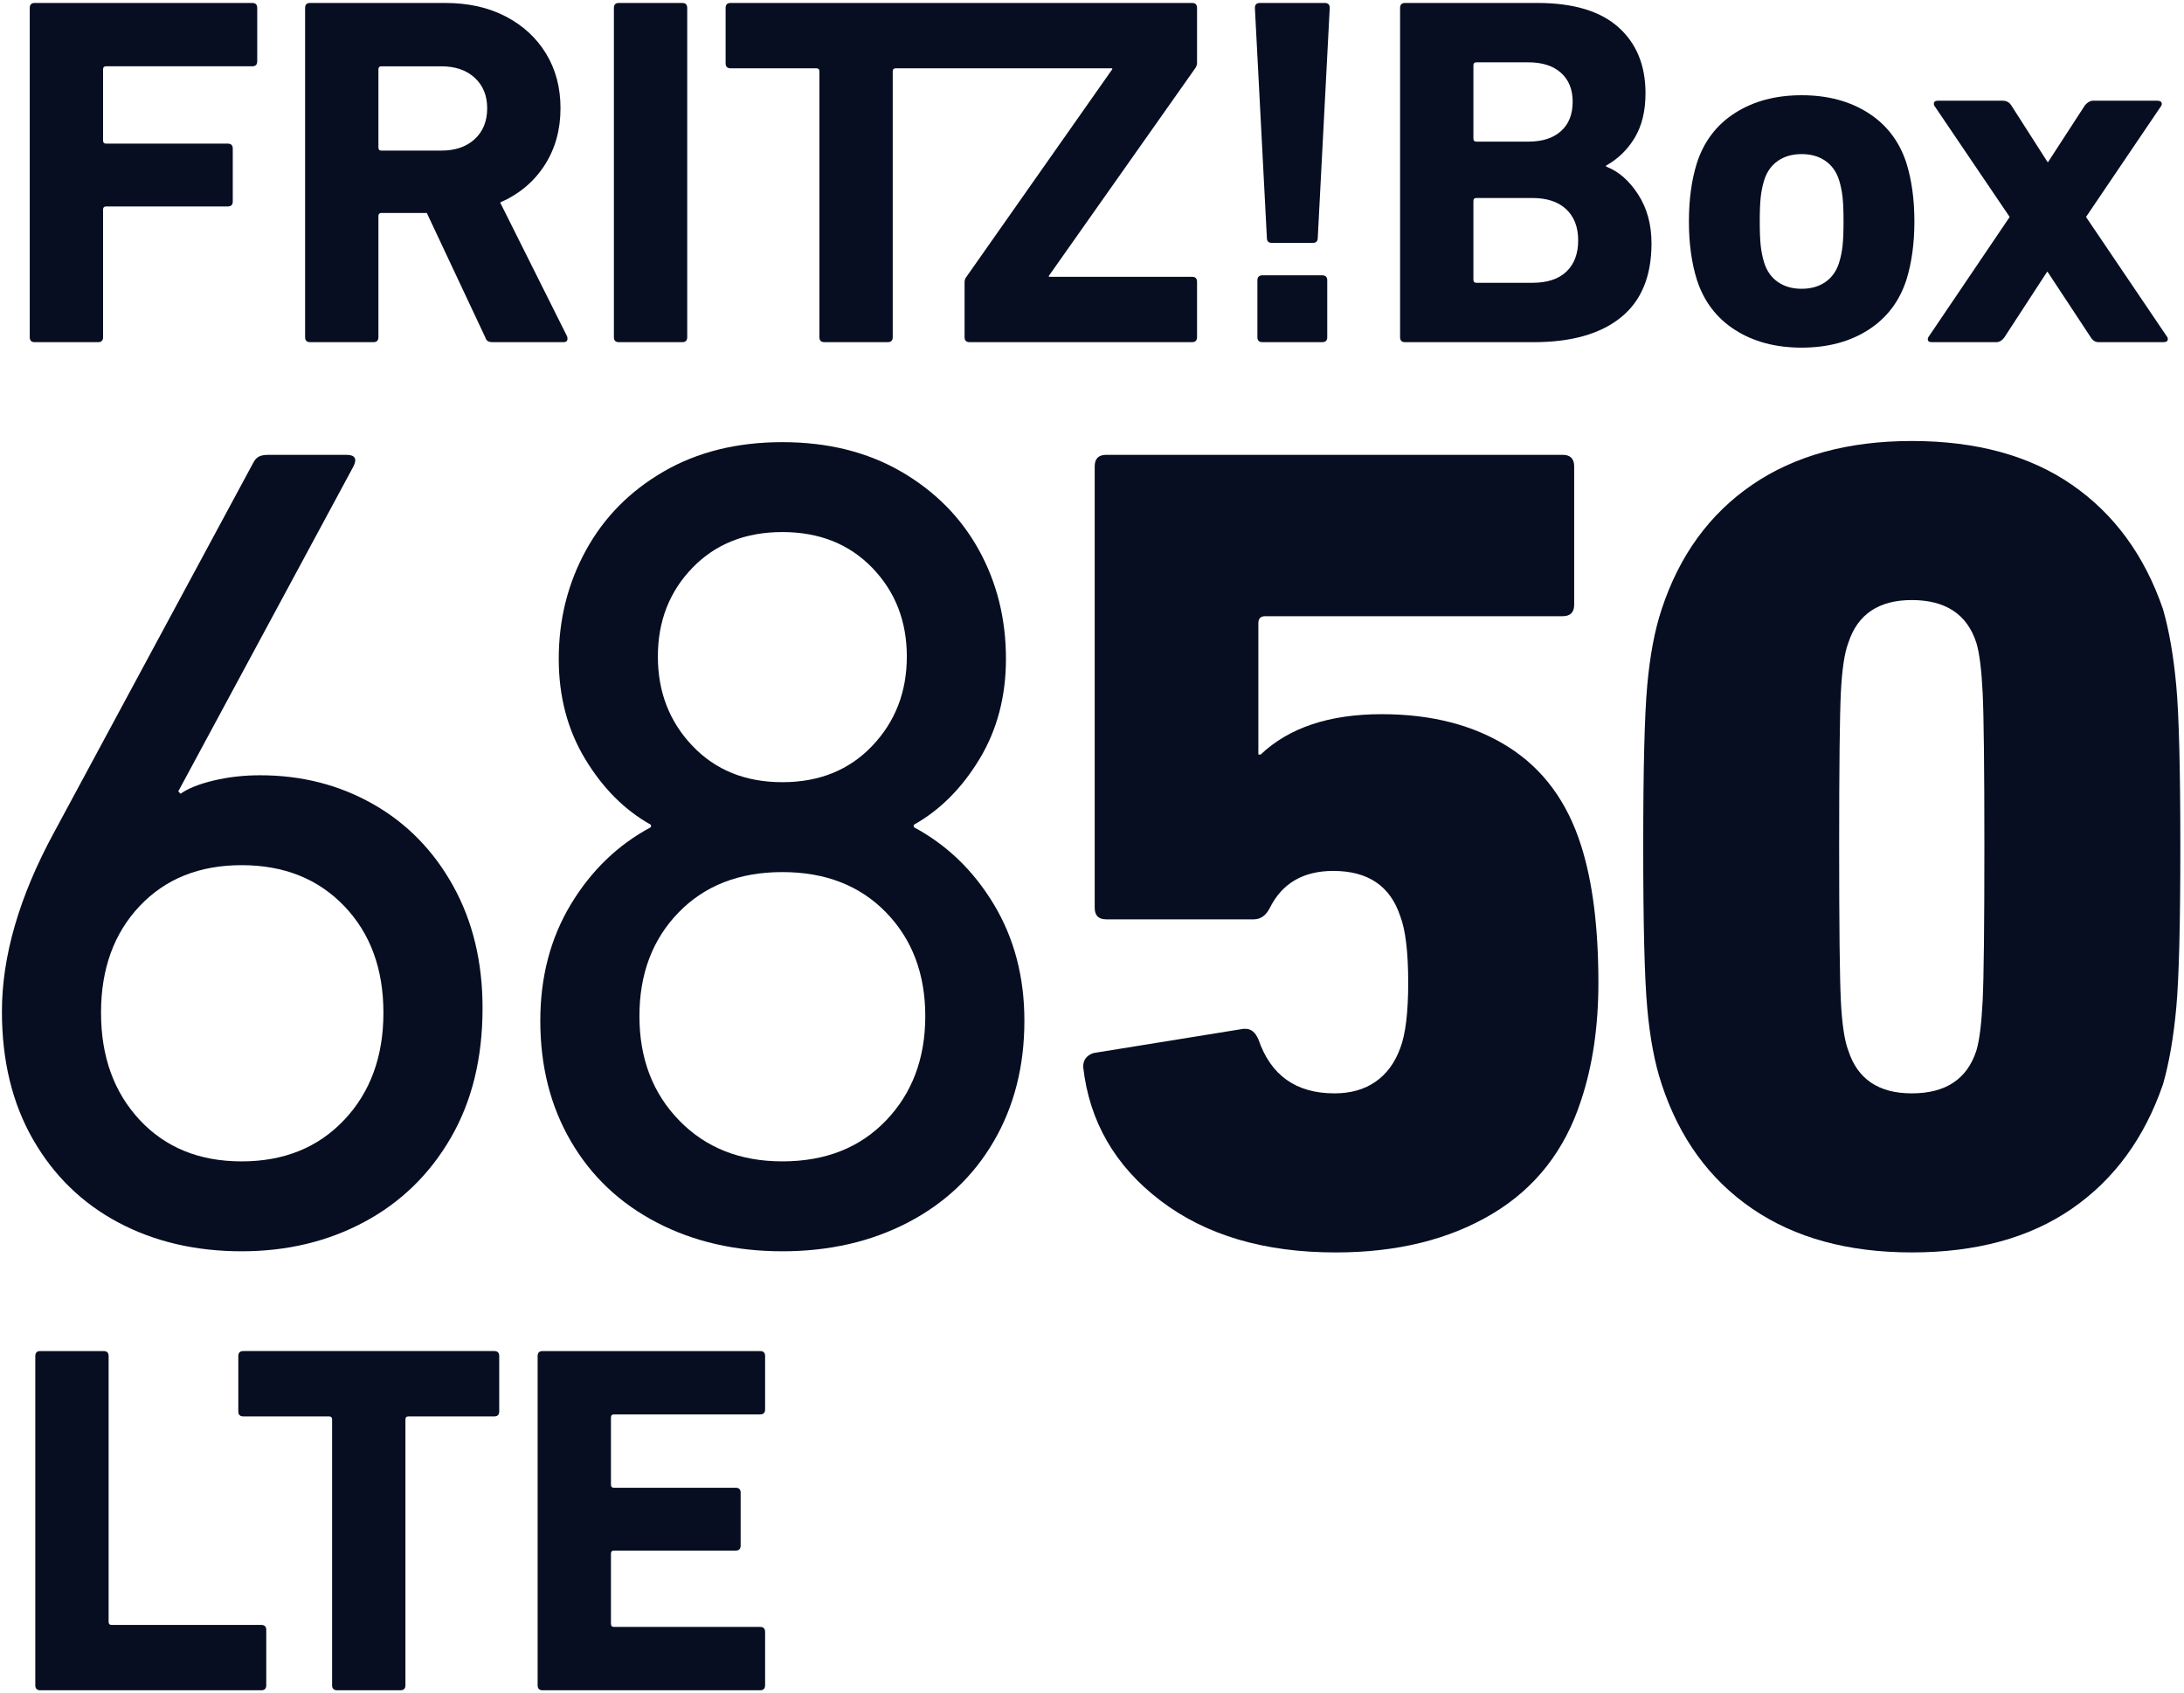
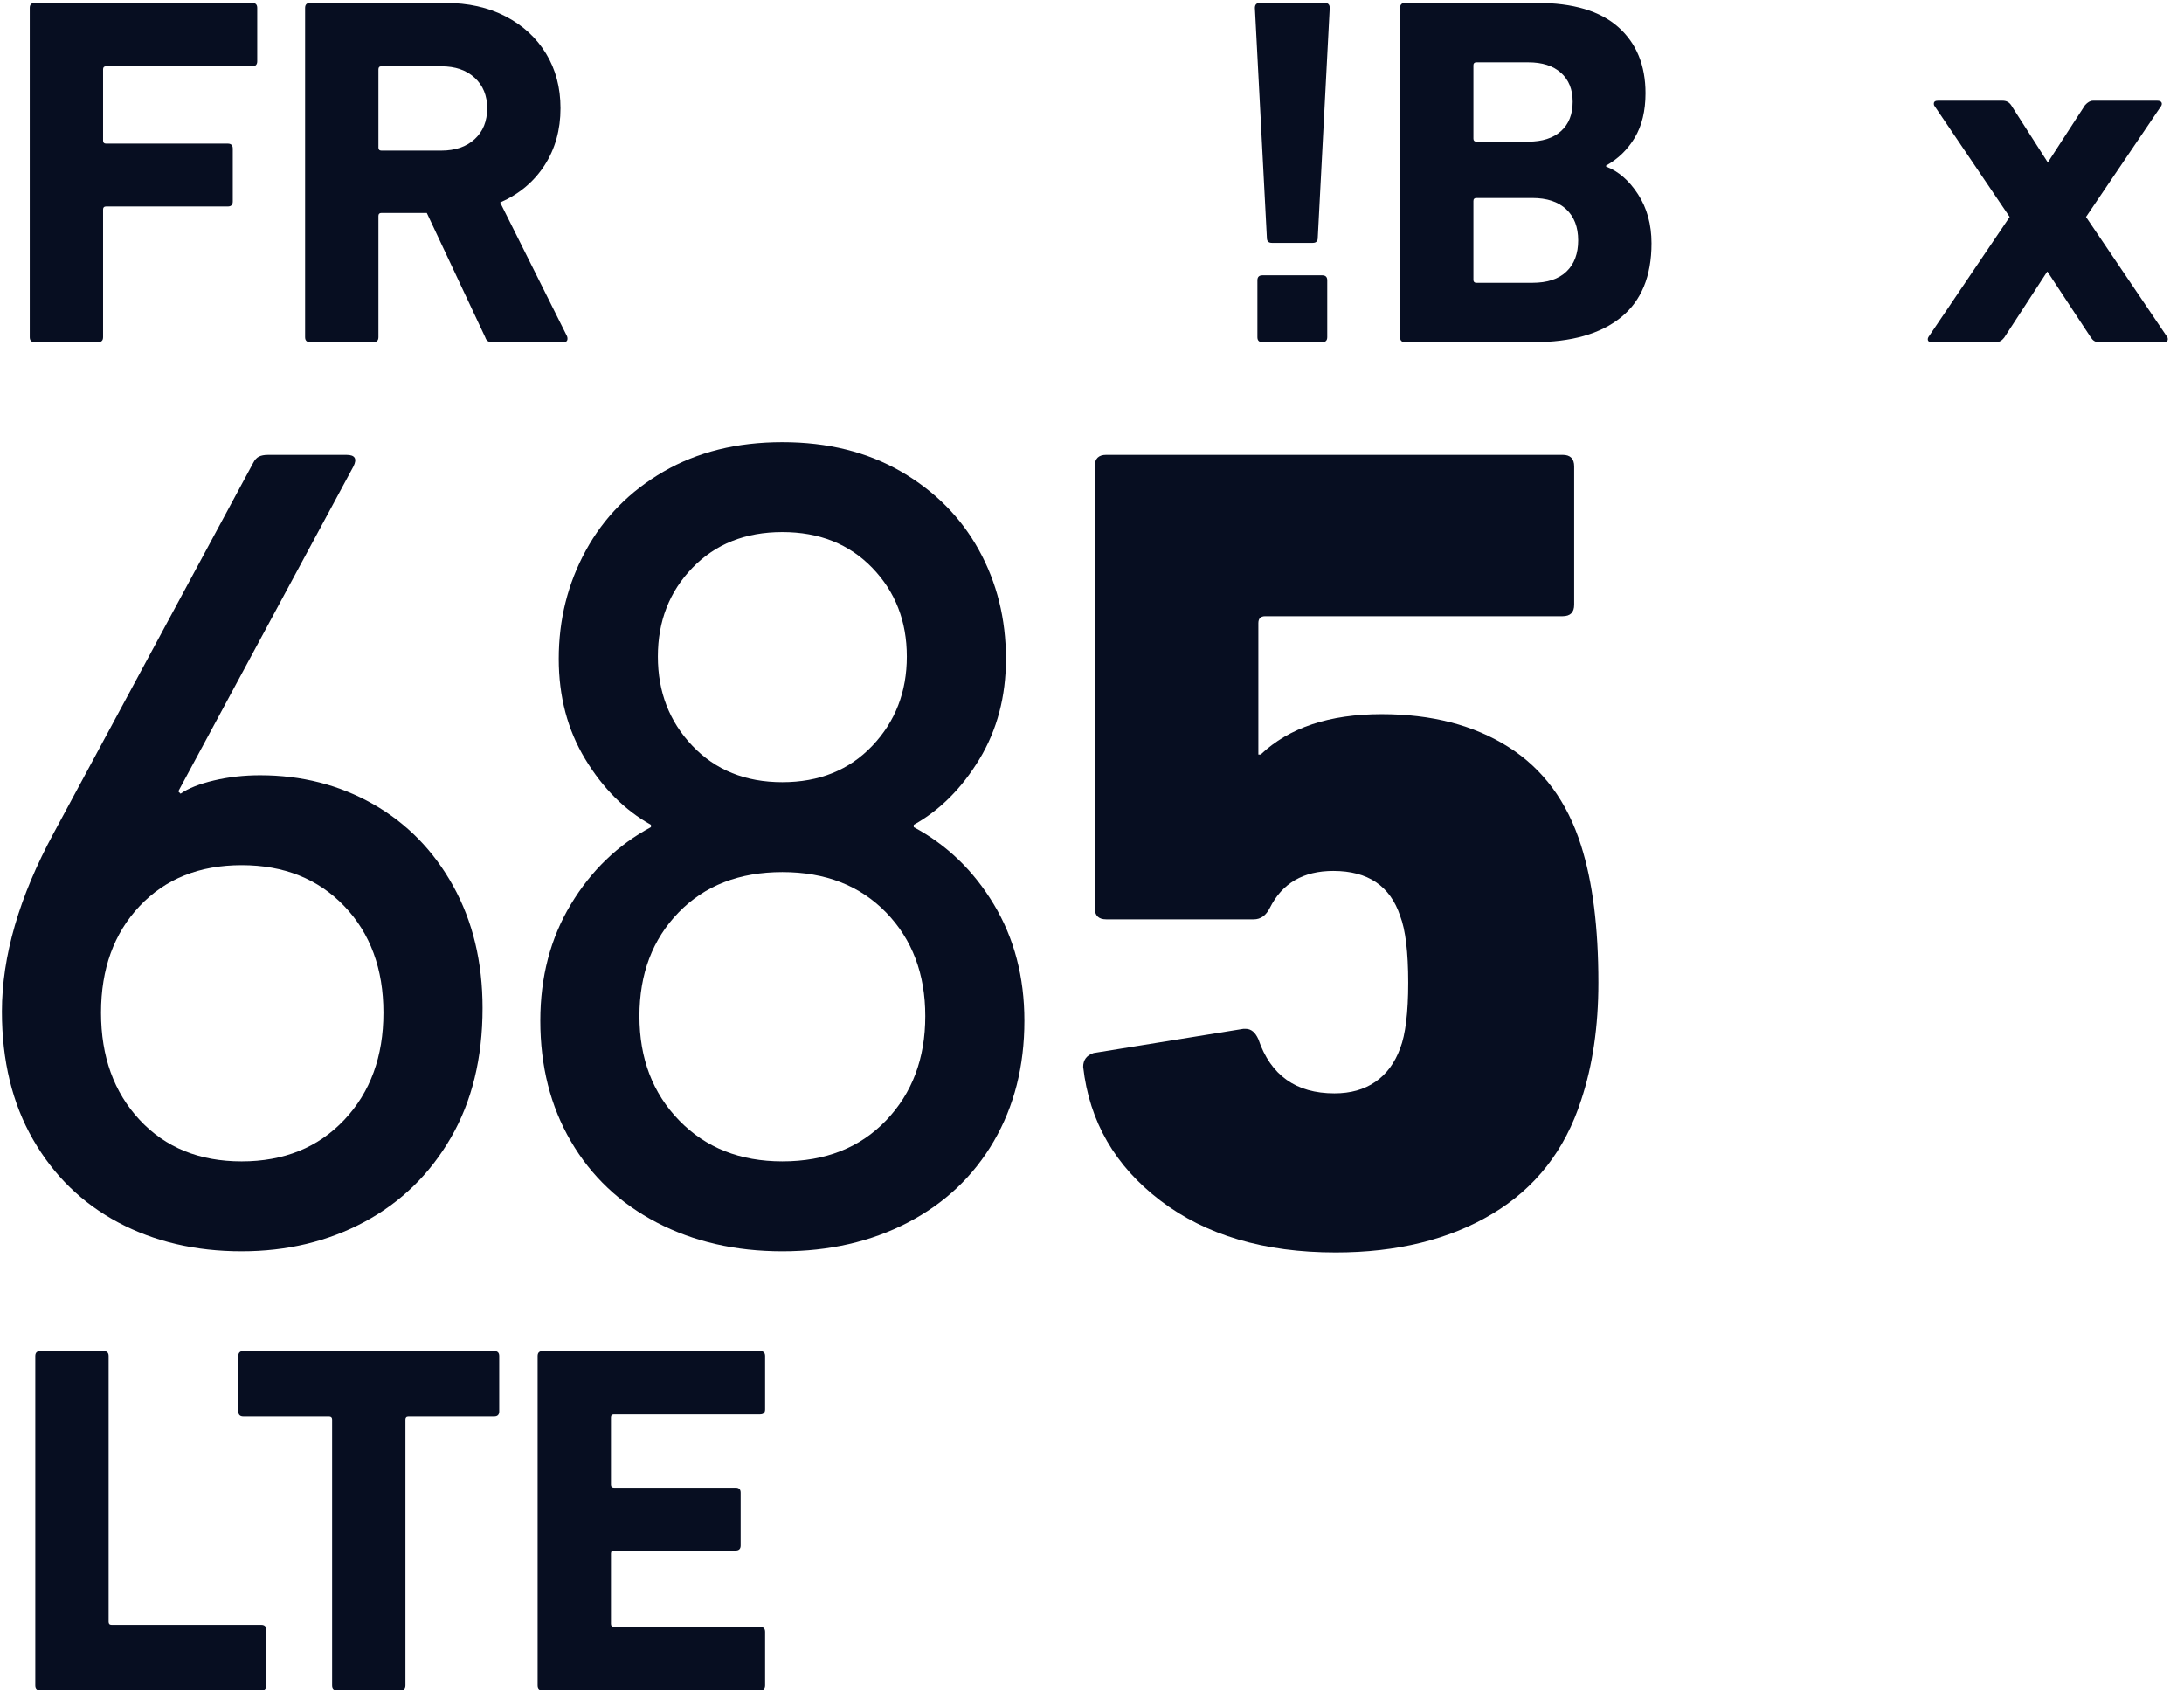
<svg xmlns="http://www.w3.org/2000/svg" height="620" width="800" version="1.1" id="Ebene_1" x="0px" y="0px" viewBox="0 0 800 620" xml:space="preserve">
  <defs id="defs917">
    <clipPath id="clipPath1750" clipPathUnits="userSpaceOnUse">
      <path id="path1748" d="M 774.779,103.928 H 916.511 V 213.712 H 774.779 Z" />
    </clipPath>
  </defs>
  <style type="text/css" id="style898">
	.st0{fill:#070e21;}
	.st1{fill:#070e21;}
</style>
  <title id="title900">Schriftzug_FRITZBox_6890LTE</title>
  <g transform="matrix(5.63,0,0,-5.63,-4361.306,1204.28)" id="g1744">
    <g clip-path="url(#clipPath1750)" id="g1746">
      <g transform="translate(778.154,159.713)" id="g1752">
        <path id="path1754" style="fill:#070e21;fill-opacity:1;fill-rule:nonzero;stroke:none" d="m 0,0 12.973,24.072 c 0.1,0.199 0.225,0.338 0.375,0.413 0.15,0.075 0.35,0.112 0.6,0.112 h 5.1 c 0.549,0 0.699,-0.251 0.45,-0.75 L 8.099,2.7 8.249,2.549 c 0.499,0.35 1.224,0.638 2.174,0.863 0.95,0.225 1.95,0.337 3,0.337 2.7,0 5.149,-0.625 7.35,-1.875 2.199,-1.25 3.937,-3.025 5.211,-5.324 1.275,-2.3 1.913,-4.949 1.913,-7.949 0,-3.25 -0.688,-6.062 -2.063,-8.436 -1.375,-2.375 -3.25,-4.201 -5.624,-5.475 -2.375,-1.275 -5.037,-1.912 -7.987,-1.912 -2.999,0 -5.674,0.625 -8.024,1.874 -2.35,1.25 -4.199,3.05 -5.549,5.4 -1.35,2.35 -2.024,5.124 -2.024,8.325 0,3.598 1.124,7.472 3.374,11.623 m 5.586,-18.673 c 1.675,-1.8 3.887,-2.7 6.637,-2.7 2.749,0 4.975,0.9 6.675,2.7 1.699,1.8 2.549,4.124 2.549,6.974 0,2.85 -0.85,5.162 -2.549,6.937 -1.7,1.774 -3.926,2.662 -6.675,2.662 -2.75,0 -4.962,-0.888 -6.637,-2.662 -1.675,-1.775 -2.512,-4.087 -2.512,-6.937 0,-2.85 0.837,-5.174 2.512,-6.974" />
      </g>
      <g transform="translate(811.795,155.064)" id="g1756">
        <path id="path1758" style="fill:#070e21;fill-opacity:1;fill-rule:nonzero;stroke:none" d="m 0,0 c 1.324,2.199 3.061,3.873 5.212,5.024 v 0.15 C 3.511,6.123 2.086,7.548 0.937,9.448 c -1.151,1.9 -1.724,4.075 -1.724,6.525 0,2.55 0.586,4.899 1.762,7.049 1.174,2.149 2.861,3.862 5.062,5.137 2.199,1.275 4.773,1.913 7.724,1.913 2.949,0 5.523,-0.638 7.724,-1.913 2.2,-1.275 3.887,-2.975 5.061,-5.099 1.175,-2.126 1.763,-4.489 1.763,-7.087 0,-2.45 -0.575,-4.625 -1.724,-6.525 -1.152,-1.9 -2.577,-3.325 -4.276,-4.274 V 5.024 C 24.459,3.873 26.197,2.199 27.521,0 c 1.324,-2.201 1.988,-4.724 1.988,-7.574 0,-2.951 -0.664,-5.563 -1.988,-7.837 -1.324,-2.276 -3.187,-4.038 -5.586,-5.287 -2.4,-1.249 -5.125,-1.875 -8.174,-1.875 -3.051,0 -5.775,0.626 -8.175,1.875 -2.398,1.249 -4.262,3.011 -5.586,5.287 -1.326,2.274 -1.987,4.886 -1.987,7.837 0,2.85 0.661,5.373 1.987,7.574 m 7.049,-14.061 c 1.724,-1.776 3.962,-2.662 6.712,-2.662 2.799,0 5.048,0.886 6.748,2.662 1.7,1.774 2.551,4.037 2.551,6.787 0,2.748 -0.851,4.998 -2.551,6.748 -1.7,1.75 -3.949,2.625 -6.748,2.625 -2.801,0 -5.05,-0.875 -6.749,-2.625 -1.701,-1.75 -2.55,-4 -2.55,-6.748 0,-2.75 0.862,-5.013 2.587,-6.787 M 19.61,10.311 c 1.499,1.575 2.25,3.512 2.25,5.812 0,2.299 -0.751,4.224 -2.25,5.774 -1.499,1.55 -3.45,2.325 -5.849,2.325 -2.4,0 -4.35,-0.775 -5.85,-2.325 -1.499,-1.55 -2.249,-3.475 -2.249,-5.774 0,-2.3 0.75,-4.237 2.249,-5.812 1.5,-1.575 3.45,-2.363 5.85,-2.363 2.399,0 4.35,0.788 5.849,2.363" />
      </g>
      <g transform="translate(845.803,145.39)" id="g1760">
        <path id="path1762" style="fill:#070e21;fill-opacity:1;fill-rule:nonzero;stroke:none" d="m 0,0 9.748,1.574 h 0.151 c 0.349,0 0.624,-0.225 0.824,-0.674 0.8,-2.351 2.45,-3.524 4.95,-3.524 1.05,0 1.937,0.249 2.662,0.749 0.724,0.499 1.262,1.225 1.613,2.176 0.349,0.899 0.525,2.323 0.525,4.273 0,2 -0.176,3.45 -0.525,4.35 -0.651,1.95 -2.1,2.925 -4.35,2.925 -1.95,0 -3.325,-0.801 -4.125,-2.4 -0.251,-0.501 -0.599,-0.75 -1.049,-0.75 H 0.825 c -0.501,0 -0.75,0.249 -0.75,0.75 v 28.722 c 0,0.499 0.249,0.75 0.75,0.75 h 29.697 c 0.499,0 0.749,-0.251 0.749,-0.75 v -8.999 c 0,-0.501 -0.25,-0.75 -0.749,-0.75 H 11.174 c -0.3,0 -0.451,-0.15 -0.451,-0.45 v -8.55 h 0.151 c 1.849,1.751 4.473,2.625 7.874,2.625 3.249,0 5.999,-0.712 8.249,-2.137 2.249,-1.425 3.825,-3.562 4.725,-6.412 0.749,-2.35 1.125,-5.324 1.125,-8.924 0,-2.849 -0.376,-5.399 -1.125,-7.649 -1.05,-3.251 -2.975,-5.712 -5.775,-7.386 -2.8,-1.675 -6.2,-2.513 -10.199,-2.513 -4.649,0 -8.449,1.125 -11.399,3.375 -2.95,2.25 -4.625,5.149 -5.024,8.7 0,0.449 0.226,0.75 0.675,0.899" />
      </g>
      <g transform="translate(881.828,148.315)" id="g1764">
-         <path id="path1766" style="fill:#070e21;fill-opacity:1;fill-rule:nonzero;stroke:none" d="m 0,0 c -0.176,1.949 -0.262,5.448 -0.262,10.499 0,5.049 0.086,8.549 0.262,10.498 0.175,1.95 0.487,3.6 0.937,4.95 1.15,3.499 3.112,6.198 5.887,8.099 2.775,1.9 6.236,2.85 10.387,2.85 4.2,0 7.674,-0.95 10.423,-2.85 2.75,-1.901 4.725,-4.6 5.925,-8.099 0.4,-1.4 0.687,-3.063 0.862,-4.987 0.175,-1.925 0.263,-5.412 0.263,-10.461 0,-5.051 -0.088,-8.538 -0.263,-10.462 -0.175,-1.925 -0.462,-3.588 -0.862,-4.986 -1.2,-3.5 -3.175,-6.2 -5.925,-8.1 -2.749,-1.9 -6.223,-2.849 -10.423,-2.849 -4.151,0 -7.612,0.949 -10.387,2.849 -2.775,1.9 -4.737,4.6 -5.887,8.1 C 0.487,-3.599 0.175,-1.95 0,0 m 17.211,-5.549 c 2.199,0 3.599,0.924 4.2,2.774 0.199,0.649 0.337,1.737 0.412,3.262 0.074,1.524 0.112,4.862 0.112,10.012 0,5.148 -0.038,8.485 -0.112,10.011 -0.075,1.525 -0.213,2.612 -0.412,3.262 -0.601,1.849 -2.001,2.775 -4.2,2.775 -2.151,0 -3.525,-0.926 -4.125,-2.775 -0.251,-0.65 -0.412,-1.725 -0.488,-3.225 -0.074,-1.499 -0.112,-4.849 -0.112,-10.048 0,-5.201 0.038,-8.55 0.112,-10.05 0.076,-1.5 0.237,-2.575 0.488,-3.224 0.6,-1.85 1.974,-2.774 4.125,-2.774" />
-       </g>
+         </g>
      <g transform="translate(776.914,213.712)" id="g1768">
        <path id="path1770" style="fill:#070e21;fill-opacity:1;fill-rule:nonzero;stroke:none" d="m 0,0 h 14.151 c 0.216,0 0.325,-0.108 0.325,-0.324 v -3.473 c 0,-0.217 -0.109,-0.325 -0.325,-0.325 h -9.51 c -0.13,0 -0.194,-0.065 -0.194,-0.195 v -4.641 c 0,-0.13 0.064,-0.195 0.194,-0.195 h 7.92 c 0.216,0 0.324,-0.108 0.324,-0.324 v -3.441 c 0,-0.216 -0.108,-0.324 -0.324,-0.324 h -7.92 c -0.13,0 -0.194,-0.065 -0.194,-0.195 v -8.309 c 0,-0.217 -0.109,-0.325 -0.325,-0.325 H 0 c -0.216,0 -0.324,0.108 -0.324,0.325 V -0.324 C -0.324,-0.108 -0.216,0 0,0" />
      </g>
      <g transform="translate(806.4,191.707)" id="g1772">
        <path id="path1774" style="fill:#070e21;fill-opacity:1;fill-rule:nonzero;stroke:none" d="m 0,0 c -0.076,0.043 -0.135,0.13 -0.178,0.26 l -3.798,8.081 h -2.953 c -0.13,0 -0.195,-0.064 -0.195,-0.194 V 0.26 c 0,-0.217 -0.109,-0.325 -0.324,-0.325 h -4.123 c -0.216,0 -0.324,0.108 -0.324,0.325 v 21.421 c 0,0.216 0.108,0.324 0.324,0.324 h 8.797 c 1.492,0 2.801,-0.292 3.927,-0.876 1.124,-0.584 2.001,-1.39 2.628,-2.418 0.628,-1.028 0.941,-2.213 0.941,-3.554 0,-1.406 -0.346,-2.645 -1.038,-3.716 C 2.991,10.37 2.029,9.563 0.796,9.023 L 5.145,0.324 C 5.166,0.281 5.177,0.227 5.177,0.162 5.177,0.01 5.091,-0.065 4.917,-0.065 H 0.309 C 0.179,-0.065 0.076,-0.044 0,0 m -0.86,13.145 c 0.541,0.497 0.812,1.168 0.812,2.012 0,0.822 -0.271,1.482 -0.812,1.98 -0.541,0.497 -1.266,0.746 -2.174,0.746 h -3.895 c -0.13,0 -0.195,-0.065 -0.195,-0.194 v -5.096 c 0,-0.13 0.065,-0.195 0.195,-0.195 h 3.895 c 0.908,0 1.633,0.249 2.174,0.747" />
      </g>
      <g transform="translate(814.92,213.712)" id="g1776">
-         <path id="path1778" style="fill:#070e21;fill-opacity:1;fill-rule:nonzero;stroke:none" d="m 0,0 h 4.122 c 0.217,0 0.325,-0.108 0.325,-0.324 v -21.422 c 0,-0.217 -0.108,-0.325 -0.325,-0.325 H 0 c -0.216,0 -0.324,0.108 -0.324,0.325 V -0.324 C -0.324,-0.108 -0.216,0 0,0" />
-       </g>
+         </g>
      <g transform="translate(821.865,213.388)" id="g1780">
-         <path id="path1782" style="fill:#070e21;fill-opacity:1;fill-rule:nonzero;stroke:none" d="m 0,0 c 0,0.216 0.108,0.324 0.324,0.324 h 30.023 c 0.216,0 0.325,-0.108 0.325,-0.324 v -3.57 c 0,-0.109 -0.033,-0.217 -0.098,-0.325 l -9.542,-13.534 v -0.065 h 9.315 c 0.216,0 0.325,-0.109 0.325,-0.324 v -3.603 c 0,-0.217 -0.109,-0.325 -0.325,-0.325 H 15.872 c -0.217,0 -0.325,0.108 -0.325,0.325 v 3.57 c 0,0.13 0.032,0.238 0.098,0.324 l 9.509,13.535 v 0.064 H 11.068 c -0.13,0 -0.195,-0.064 -0.195,-0.194 v -17.299 c 0,-0.217 -0.108,-0.325 -0.324,-0.325 H 6.427 c -0.217,0 -0.325,0.108 -0.325,0.325 v 17.299 c 0,0.13 -0.065,0.194 -0.195,0.194 H 0.324 C 0.108,-3.928 0,-3.82 0,-3.603 Z" />
-       </g>
+         </g>
      <g transform="translate(857.081,198.425)" id="g1784">
        <path id="path1786" style="fill:#070e21;fill-opacity:1;fill-rule:nonzero;stroke:none" d="m 0,0 -0.78,14.962 c 0,0.217 0.109,0.325 0.325,0.325 h 4.22 c 0.216,0 0.324,-0.108 0.324,-0.325 L 3.31,0 c 0,-0.216 -0.108,-0.324 -0.324,-0.324 H 0.324 C 0.108,-0.324 0,-0.216 0,0 m -0.292,-2.434 h 3.894 c 0.216,0 0.325,-0.109 0.325,-0.325 v -3.7 c 0,-0.216 -0.109,-0.324 -0.325,-0.324 h -3.894 c -0.217,0 -0.325,0.108 -0.325,0.324 v 3.7 c 0,0.216 0.108,0.325 0.325,0.325" />
      </g>
      <g transform="translate(866.071,213.712)" id="g1788">
        <path id="path1790" style="fill:#070e21;fill-opacity:1;fill-rule:nonzero;stroke:none" d="m 0,0 h 8.601 c 2.337,0 4.095,-0.525 5.274,-1.574 1.179,-1.05 1.769,-2.483 1.769,-4.3 0,-1.148 -0.233,-2.11 -0.697,-2.889 -0.467,-0.779 -1.088,-1.385 -1.867,-1.817 v -0.066 c 0.8,-0.303 1.493,-0.903 2.077,-1.801 0.584,-0.898 0.877,-1.963 0.877,-3.197 0,-2.142 -0.666,-3.749 -1.997,-4.82 -1.33,-1.071 -3.218,-1.607 -5.663,-1.607 H 0 c -0.216,0 -0.324,0.108 -0.324,0.325 V -0.324 C -0.324,-0.108 -0.216,0 0,0 m 10.143,-8.341 c 0.508,0.454 0.762,1.092 0.762,1.915 0,0.8 -0.254,1.428 -0.762,1.882 -0.509,0.454 -1.217,0.681 -2.126,0.681 H 4.641 c -0.129,0 -0.194,-0.064 -0.194,-0.194 v -4.771 c 0,-0.13 0.065,-0.195 0.194,-0.195 h 3.376 c 0.909,0 1.617,0.227 2.126,0.682 m -5.502,-9.867 h 3.636 c 0.974,0 1.714,0.243 2.223,0.73 0.508,0.487 0.763,1.163 0.763,2.029 0,0.865 -0.26,1.541 -0.779,2.028 -0.52,0.487 -1.256,0.731 -2.207,0.731 H 4.641 c -0.129,0 -0.194,-0.065 -0.194,-0.195 v -5.129 c 0,-0.129 0.065,-0.194 0.194,-0.194" />
      </g>
      <g transform="translate(887.541,192.437)" id="g1792">
-         <path id="path1794" style="fill:#070e21;fill-opacity:1;fill-rule:nonzero;stroke:none" d="m 0,0 c -1.201,0.768 -2.029,1.855 -2.483,3.262 -0.346,1.104 -0.519,2.37 -0.519,3.797 0,1.428 0.173,2.694 0.519,3.798 0.454,1.406 1.282,2.494 2.483,3.261 1.201,0.768 2.645,1.153 4.333,1.153 1.687,0 3.131,-0.385 4.332,-1.153 1.201,-0.767 2.03,-1.855 2.484,-3.261 0.345,-1.104 0.519,-2.37 0.519,-3.798 0,-1.427 -0.174,-2.693 -0.519,-3.797 C 10.695,1.855 9.866,0.768 8.665,0 7.464,-0.768 6.02,-1.152 4.333,-1.152 2.645,-1.152 1.201,-0.768 0,0 m 5.874,3.116 c 0.423,0.292 0.719,0.708 0.893,1.25 0.107,0.345 0.184,0.713 0.228,1.103 0.041,0.389 0.063,0.92 0.063,1.59 0,0.671 -0.022,1.201 -0.063,1.591 -0.044,0.389 -0.121,0.757 -0.228,1.103 -0.174,0.541 -0.47,0.958 -0.893,1.25 -0.421,0.292 -0.935,0.438 -1.541,0.438 -0.607,0 -1.12,-0.146 -1.542,-0.438 C 2.368,10.711 2.072,10.294 1.899,9.753 1.79,9.407 1.714,9.039 1.671,8.65 1.628,8.26 1.607,7.73 1.607,7.059 1.607,6.389 1.628,5.858 1.671,5.469 1.714,5.079 1.79,4.711 1.899,4.366 2.072,3.824 2.368,3.408 2.791,3.116 3.213,2.824 3.726,2.678 4.333,2.678 c 0.606,0 1.12,0.146 1.541,0.438" />
-       </g>
+         </g>
      <g transform="translate(910.699,191.934)" id="g1796">
        <path id="path1798" style="fill:#070e21;fill-opacity:1;fill-rule:nonzero;stroke:none" d="M 0,0 -2.824,4.284 H -2.857 L -5.648,0 c -0.151,-0.195 -0.324,-0.292 -0.519,-0.292 h -4.187 c -0.13,0 -0.211,0.032 -0.243,0.097 -0.033,0.065 -0.028,0.141 0.016,0.228 l 5.29,7.821 -4.901,7.238 c -0.022,0.022 -0.032,0.065 -0.032,0.13 0,0.13 0.086,0.195 0.26,0.195 h 4.219 c 0.238,0 0.422,-0.097 0.552,-0.292 l 2.369,-3.701 h 0.032 l 2.402,3.701 c 0.173,0.195 0.346,0.292 0.519,0.292 h 4.188 c 0.129,0 0.216,-0.033 0.259,-0.097 0.043,-0.066 0.043,-0.142 0,-0.228 l -4.9,-7.238 5.29,-7.821 c 0.021,-0.022 0.032,-0.066 0.032,-0.13 0,-0.13 -0.097,-0.195 -0.292,-0.195 H 0.486 C 0.292,-0.292 0.129,-0.195 0,0" />
      </g>
      <g transform="translate(777.275,125.999)" id="g1800">
        <path id="path1802" style="fill:#070e21;fill-opacity:1;fill-rule:nonzero;stroke:none" d="m 0,0 h 4.122 c 0.216,0 0.325,-0.108 0.325,-0.324 v -17.299 c 0,-0.131 0.064,-0.195 0.194,-0.195 h 9.737 c 0.217,0 0.325,-0.109 0.325,-0.325 v -3.603 c 0,-0.216 -0.108,-0.325 -0.325,-0.325 H 0 c -0.216,0 -0.324,0.109 -0.324,0.325 V -0.324 C -0.324,-0.108 -0.216,0 0,0" />
      </g>
      <g transform="translate(796.262,104.254)" id="g1804">
        <path id="path1806" style="fill:#070e21;fill-opacity:1;fill-rule:nonzero;stroke:none" d="m 0,0 v 17.299 c 0,0.129 -0.065,0.194 -0.195,0.194 h -5.582 c -0.217,0 -0.325,0.109 -0.325,0.325 v 3.604 c 0,0.215 0.108,0.324 0.325,0.324 h 16.326 c 0.216,0 0.324,-0.109 0.324,-0.324 v -3.604 c 0,-0.216 -0.108,-0.325 -0.324,-0.325 H 4.966 c -0.13,0 -0.195,-0.065 -0.195,-0.194 V 0 c 0,-0.216 -0.108,-0.325 -0.324,-0.325 H 0.324 C 0.108,-0.325 0,-0.216 0,0" />
      </g>
      <g transform="translate(809.958,125.999)" id="g1808">
        <path id="path1810" style="fill:#070e21;fill-opacity:1;fill-rule:nonzero;stroke:none" d="m 0,0 h 14.151 c 0.216,0 0.325,-0.108 0.325,-0.324 v -3.473 c 0,-0.217 -0.109,-0.325 -0.325,-0.325 h -9.51 c -0.129,0 -0.194,-0.064 -0.194,-0.195 v -4.381 c 0,-0.13 0.065,-0.195 0.194,-0.195 h 7.92 c 0.216,0 0.324,-0.108 0.324,-0.325 v -3.44 c 0,-0.216 -0.108,-0.324 -0.324,-0.324 h -7.92 c -0.129,0 -0.194,-0.065 -0.194,-0.195 v -4.577 c 0,-0.129 0.065,-0.194 0.194,-0.194 h 9.51 c 0.216,0 0.325,-0.109 0.325,-0.325 v -3.473 c 0,-0.216 -0.109,-0.325 -0.325,-0.325 H 0 c -0.216,0 -0.324,0.109 -0.324,0.325 V -0.324 C -0.324,-0.108 -0.216,0 0,0" />
      </g>
    </g>
  </g>
</svg>